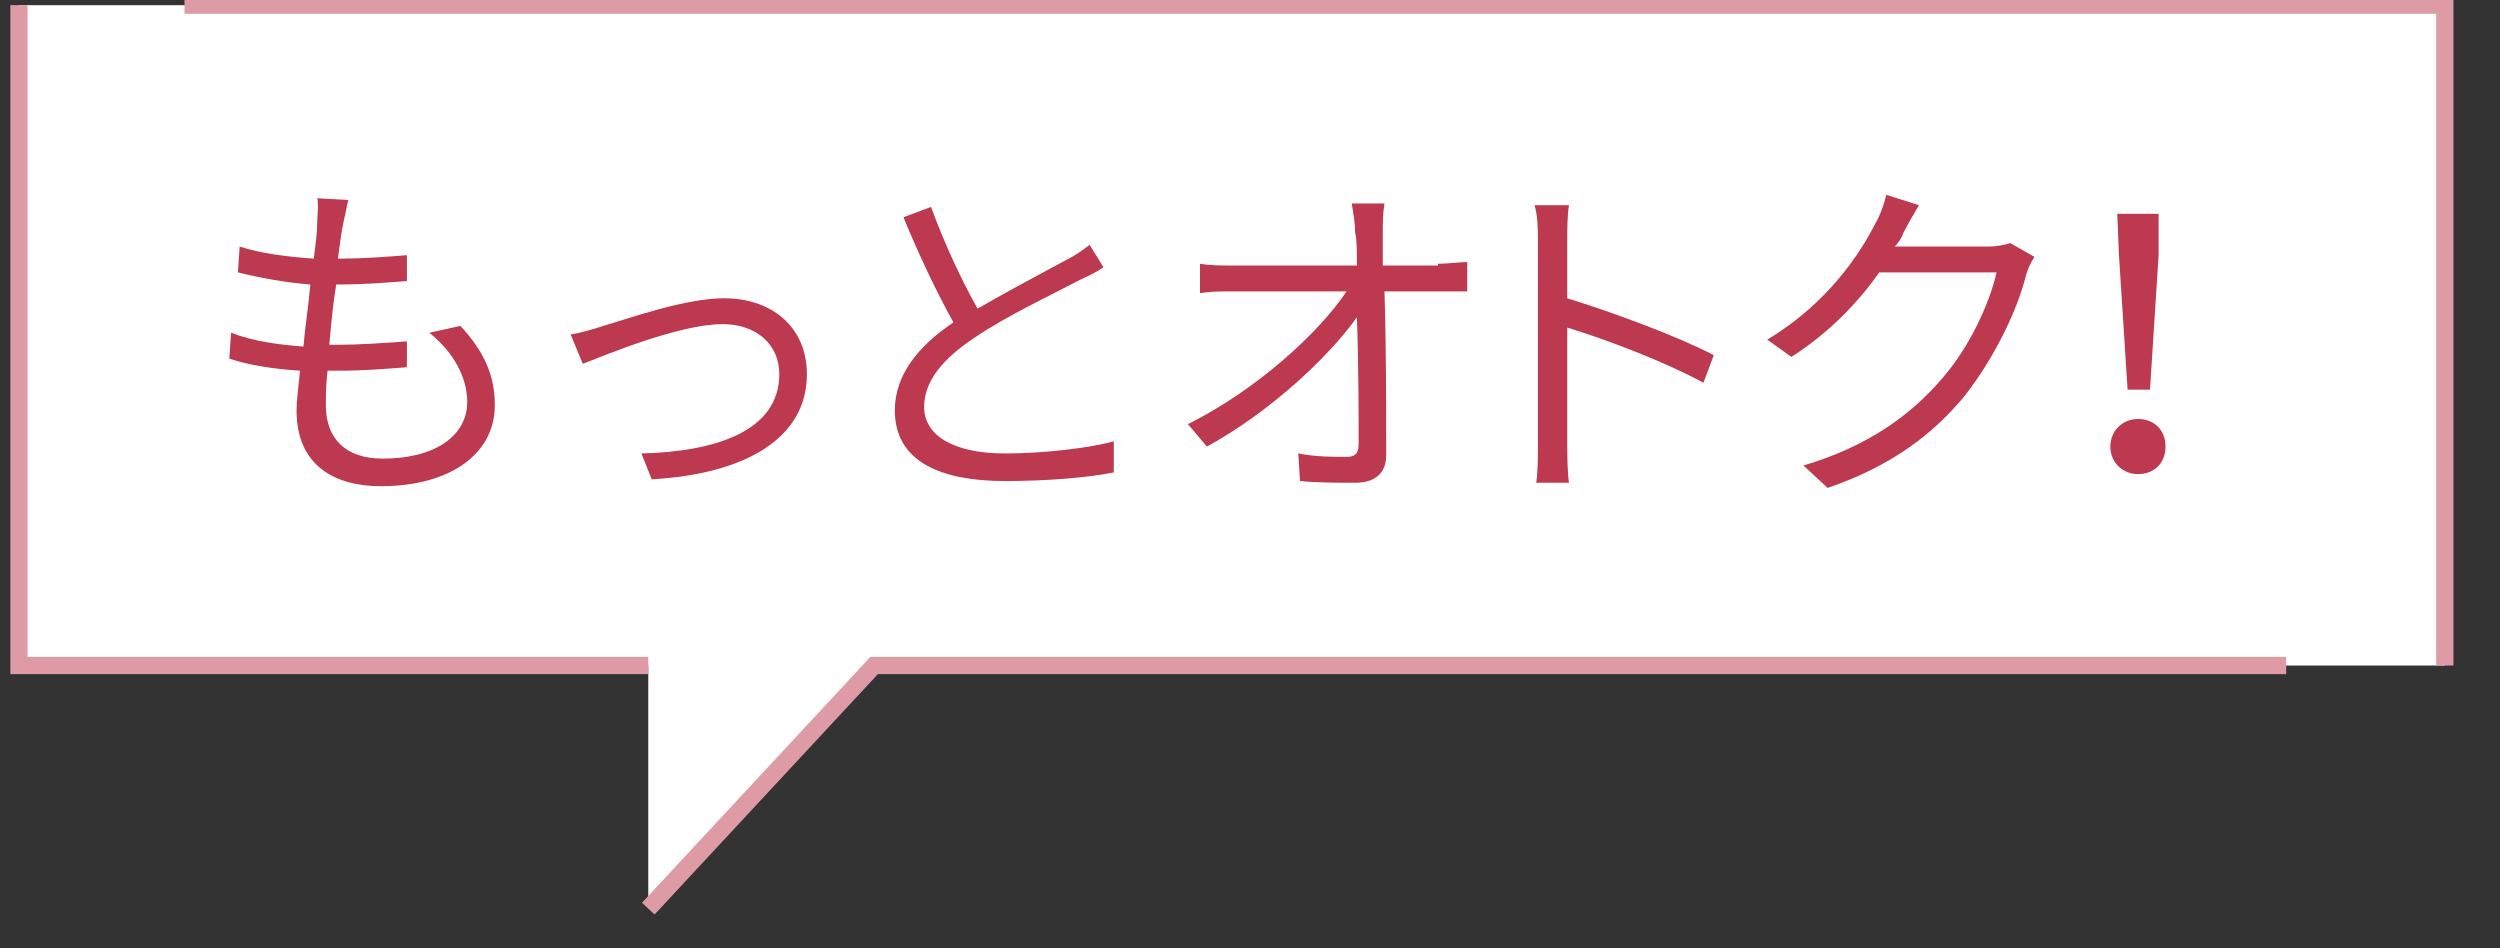
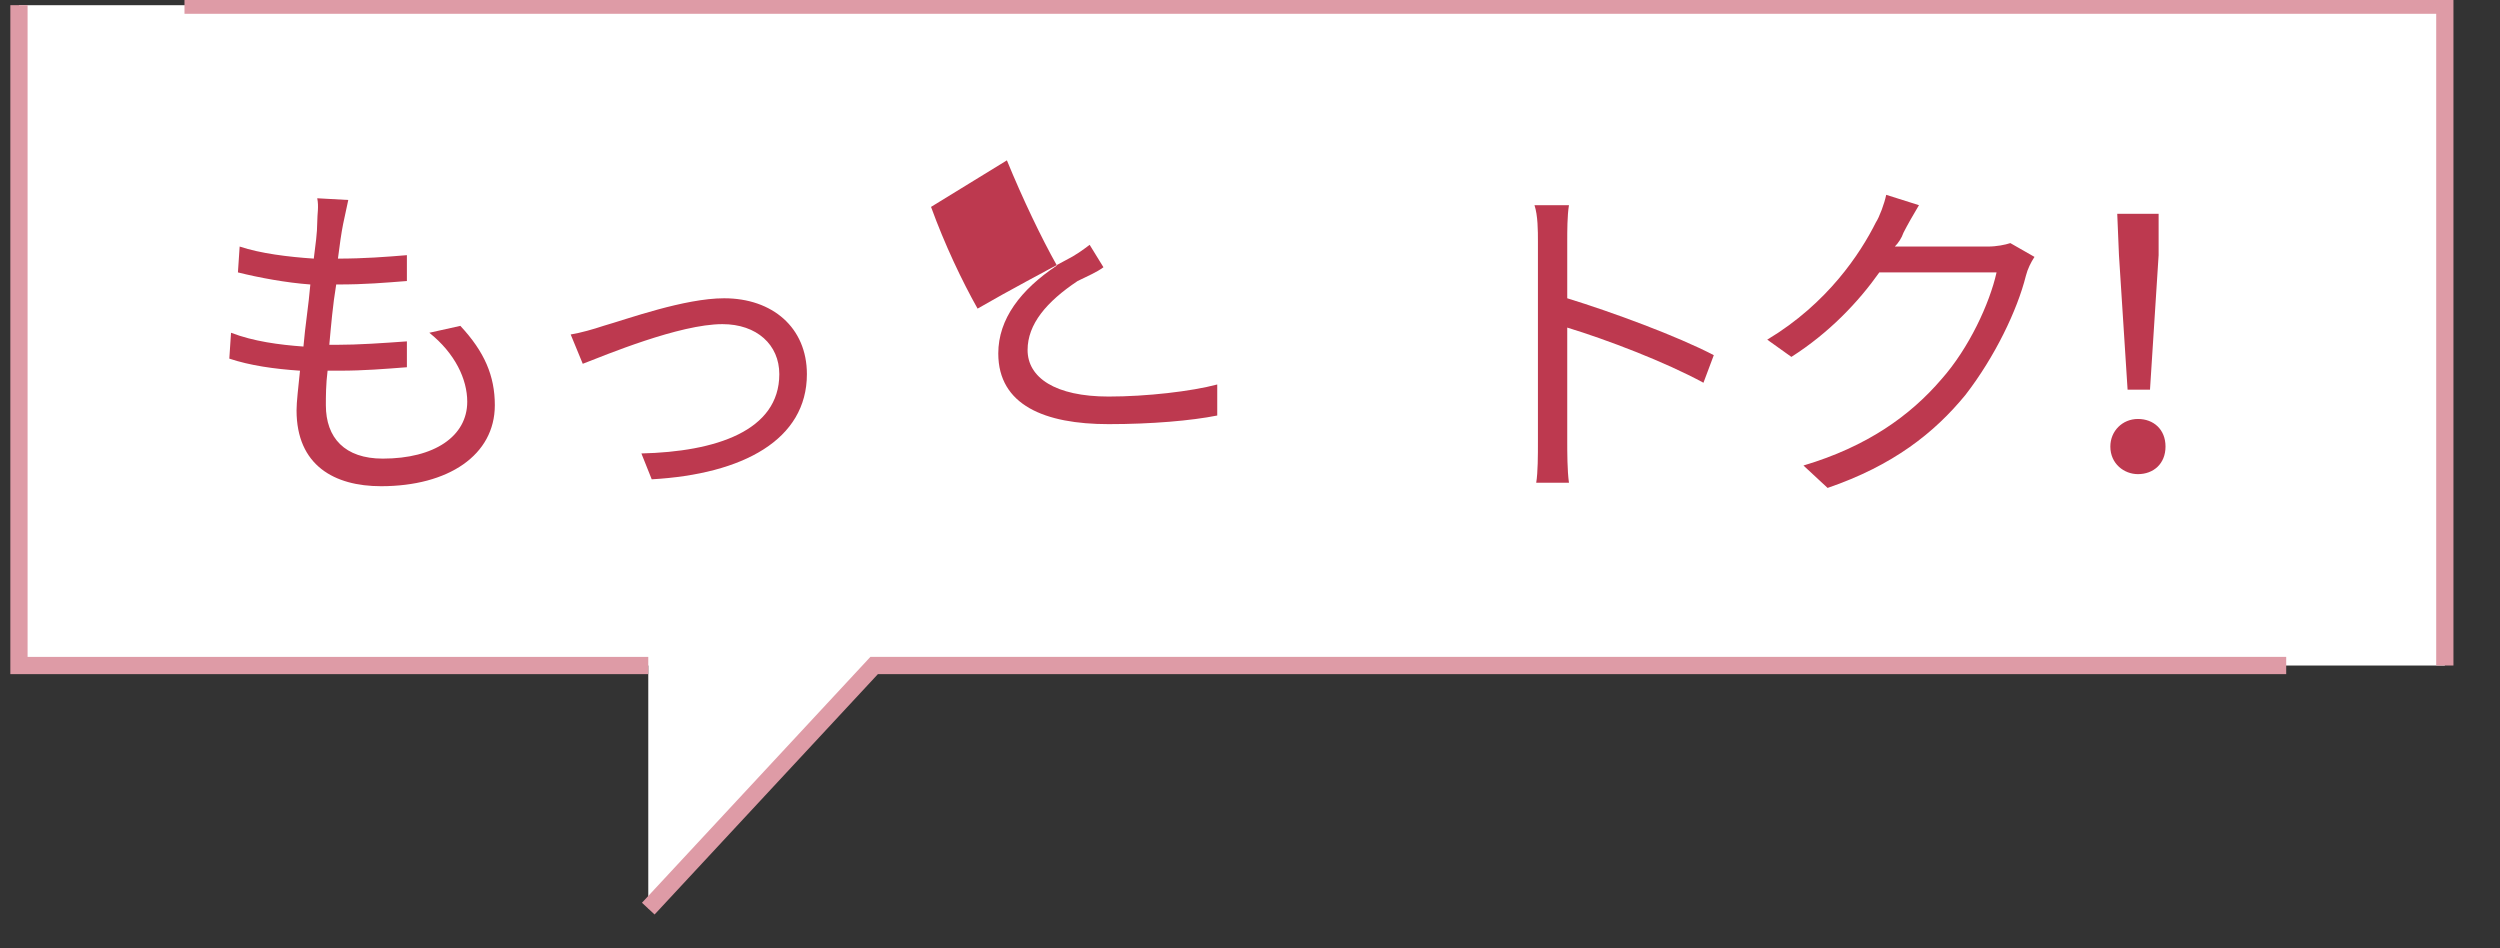
<svg xmlns="http://www.w3.org/2000/svg" version="1.1" id="レイヤー_1" x="0px" y="0px" viewBox="0 0 145 55" enable-background="new 0 0 145 55" xml:space="preserve">
  <rect x="0" y="0" width="145" height="55" fill="#333333" stroke="none" />
  <g id="design">
    <polygon fill="#FFFFFF" points="1.1,38.6 37.6,38.6 37.6,52.7 50.7,38.6 141.8,38.6 141.8,0.3 1.1,0.3  " />
    <g>
      <g>
        <g>
          <path fill="#BD394F" d="M26.7,18.9c1.4,1.5,2,2.9,2,4.6c0,2.9-2.7,4.7-6.6,4.7c-2.7,0-4.9-1.2-4.9-4.4c0-0.5,0.1-1.3,0.2-2.3      c-1.5-0.1-2.9-0.3-4.1-0.7l0.1-1.5c1.3,0.5,2.8,0.7,4.2,0.8c0.1-1.2,0.3-2.4,0.4-3.6c-1.4-0.1-3-0.4-4.2-0.7l0.1-1.5      c1.2,0.4,2.8,0.6,4.3,0.7c0.1-0.8,0.2-1.5,0.2-2.1c0-0.5,0.1-0.9,0-1.4l1.8,0.1c-0.1,0.5-0.2,0.9-0.3,1.4      c-0.1,0.5-0.2,1.2-0.3,2c1.5,0,2.8-0.1,4-0.2v1.5c-1.3,0.1-2.4,0.2-4,0.2h-0.1c-0.2,1.2-0.3,2.4-0.4,3.5h0.4      c1.3,0,2.7-0.1,4.1-0.2v1.5c-1.3,0.1-2.5,0.2-3.9,0.2c-0.2,0-0.5,0-0.7,0c-0.1,0.8-0.1,1.5-0.1,2c0,1.9,1.1,3.1,3.3,3.1      c3,0,4.9-1.3,4.9-3.3c0-1.3-0.7-2.8-2.2-4L26.7,18.9z" />
          <path fill="#BD394F" d="M35,18.9c1.4-0.4,4.7-1.6,7-1.6c2.8,0,4.8,1.7,4.8,4.4c0,3.8-3.7,5.8-9,6.1l-0.6-1.5      c4.3-0.1,8-1.3,8-4.6c0-1.7-1.3-2.9-3.3-2.9c-2.5,0-6.8,1.8-8.1,2.3l-0.7-1.7C33.7,19.3,34.4,19.1,35,18.9z" />
-           <path fill="#BD394F" d="M64,15.5c-0.4,0.3-0.9,0.5-1.5,0.8c-1.3,0.7-4.1,2-6,3.3c-1.8,1.2-2.9,2.5-2.9,4c0,1.6,1.6,2.7,4.7,2.7      c2.2,0,4.8-0.3,6.3-0.7v1.8c-1.5,0.3-3.8,0.5-6.3,0.5c-3.7,0-6.4-1.1-6.4-4.1c0-2,1.3-3.7,3.4-5.1c-0.9-1.6-2-3.9-2.9-6.1L54,12      c0.8,2.2,1.8,4.3,2.7,5.9c1.9-1.1,4-2.2,5.1-2.8c0.6-0.3,1-0.6,1.4-0.9L64,15.5z" />
-           <path fill="#BD394F" d="M83.4,15.3c0.5,0,1.3-0.1,1.7-0.1v1.7c-0.5,0-1.2,0-1.6,0h-3.2c0.1,3,0.1,7,0.1,9.5c0,1-0.6,1.6-1.8,1.6      c-1,0-2.2,0-3.2-0.1l-0.1-1.6c1,0.2,2.1,0.2,2.8,0.2c0.6,0,0.7-0.3,0.7-0.8c0-1.6,0-4.6-0.1-7.3C77,20.8,73.5,24,70,25.9      l-1.1-1.3c4-2,7.6-5.3,9.2-7.7h-6.6c-0.7,0-1.2,0-1.9,0.1v-1.7c0.6,0.1,1.2,0.1,1.8,0.1h7.3c0-0.8,0-1.5-0.1-1.9      c0-0.5-0.1-1.1-0.2-1.7h1.9c-0.1,0.6-0.1,1.1-0.1,1.7v1.9h3.2V15.3z" />
+           <path fill="#BD394F" d="M64,15.5c-0.4,0.3-0.9,0.5-1.5,0.8c-1.8,1.2-2.9,2.5-2.9,4c0,1.6,1.6,2.7,4.7,2.7      c2.2,0,4.8-0.3,6.3-0.7v1.8c-1.5,0.3-3.8,0.5-6.3,0.5c-3.7,0-6.4-1.1-6.4-4.1c0-2,1.3-3.7,3.4-5.1c-0.9-1.6-2-3.9-2.9-6.1L54,12      c0.8,2.2,1.8,4.3,2.7,5.9c1.9-1.1,4-2.2,5.1-2.8c0.6-0.3,1-0.6,1.4-0.9L64,15.5z" />
          <path fill="#BD394F" d="M98.8,22.2c-2.2-1.2-5.6-2.5-7.9-3.2v6.6c0,0.6,0,1.7,0.1,2.4h-1.9c0.1-0.6,0.1-1.6,0.1-2.4V14      c0-0.6,0-1.5-0.2-2.1h2c-0.1,0.6-0.1,1.5-0.1,2.1v3.3c2.6,0.8,6.4,2.2,8.5,3.3L98.8,22.2z" />
          <path fill="#BD394F" d="M118,14.9c-0.2,0.3-0.4,0.7-0.5,1.1c-0.5,2-1.8,4.7-3.5,6.9c-1.8,2.2-4.2,4.1-8,5.4l-1.4-1.3      c3.7-1.1,6.2-2.9,8-5c1.6-1.8,2.8-4.4,3.2-6.2H109c-1.2,1.7-2.9,3.5-5.1,4.9l-1.4-1c3.5-2.1,5.4-5,6.3-6.8      c0.2-0.3,0.5-1.1,0.6-1.6l1.9,0.6c-0.3,0.5-0.7,1.2-0.9,1.6c-0.1,0.3-0.3,0.6-0.5,0.8h5.4c0.5,0,1-0.1,1.3-0.2L118,14.9z" />
          <path fill="#BD394F" d="M122.4,25.9c0-0.9,0.7-1.6,1.6-1.6s1.6,0.6,1.6,1.6s-0.7,1.6-1.6,1.6C123.2,27.5,122.4,26.9,122.4,25.9z       M122.9,14.8l-0.1-2.4h2.4v2.4l-0.5,7.8h-1.3L122.9,14.8z" />
        </g>
      </g>
      <polyline fill="none" stroke="#DE9BA6" stroke-miterlimit="10" points="1.1,0.3 1.1,38.6 37.6,38.6   " />
      <polyline fill="none" stroke="#DE9BA6" stroke-miterlimit="10" points="141.8,38.6 141.8,0.3 10.7,0.3   " />
      <polyline fill="none" stroke="#DE9BA6" stroke-miterlimit="10" points="37.6,52.7 50.7,38.6 132.6,38.6   " />
    </g>
  </g>
</svg>